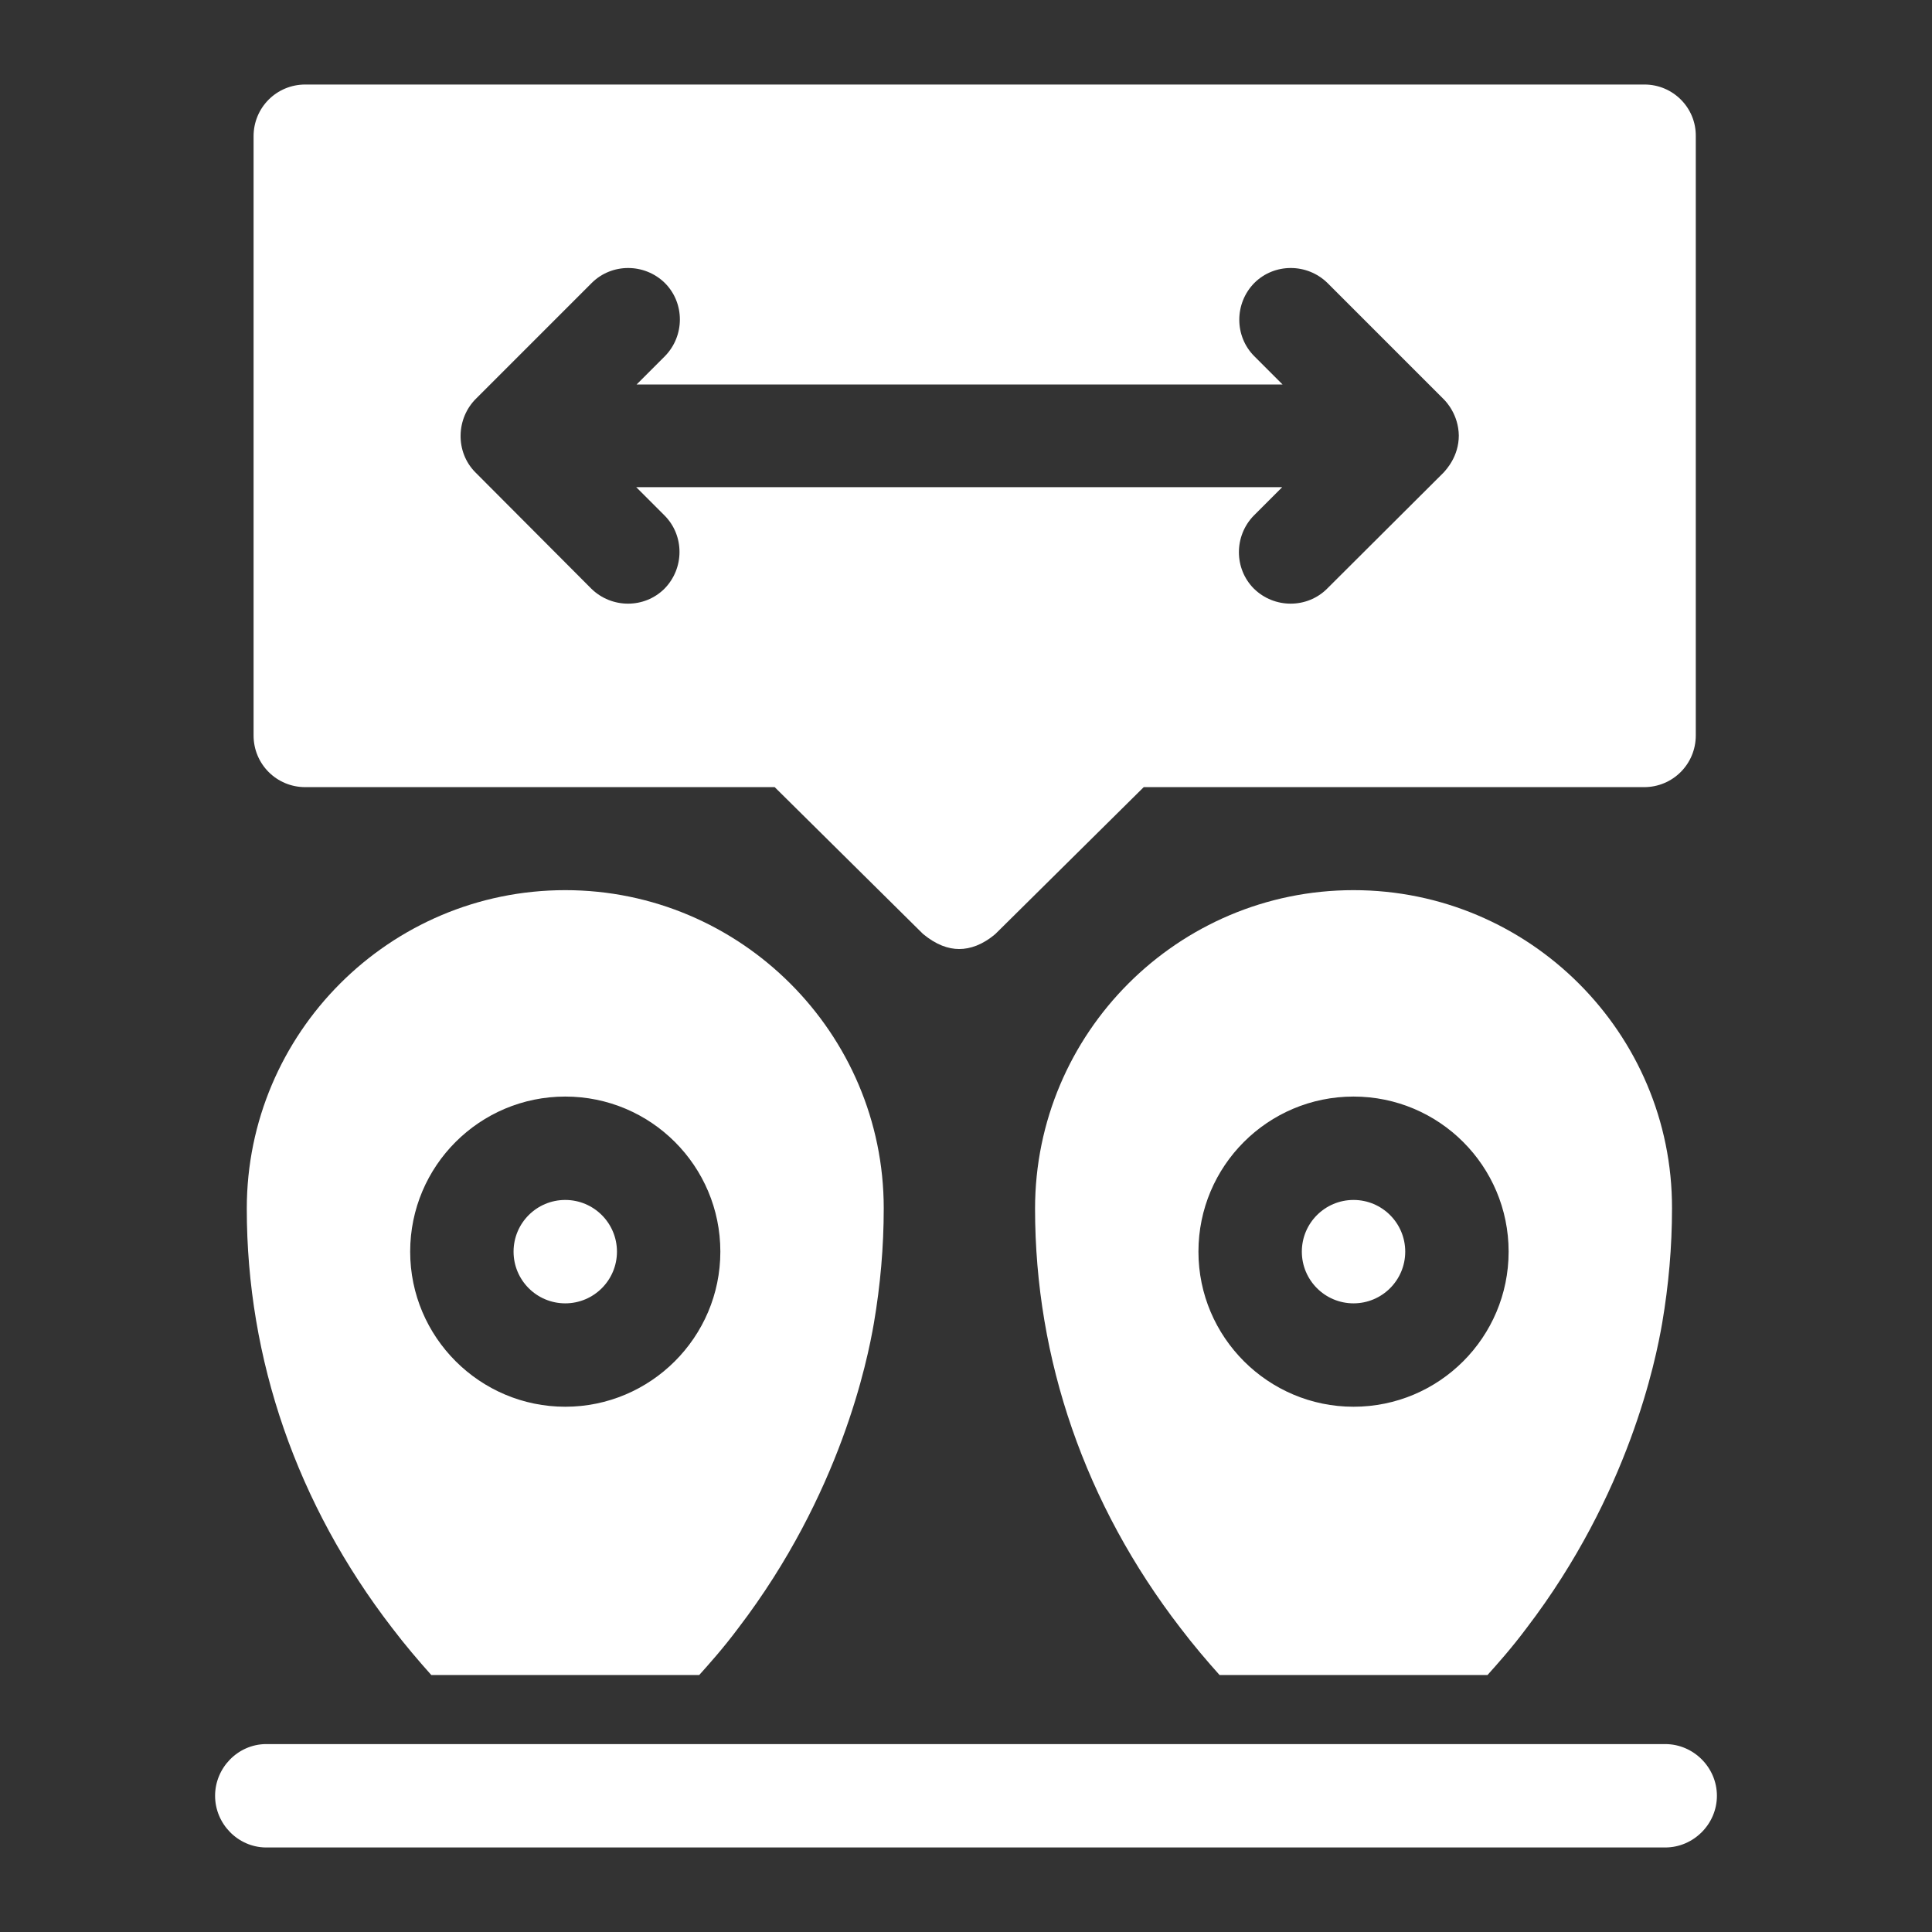
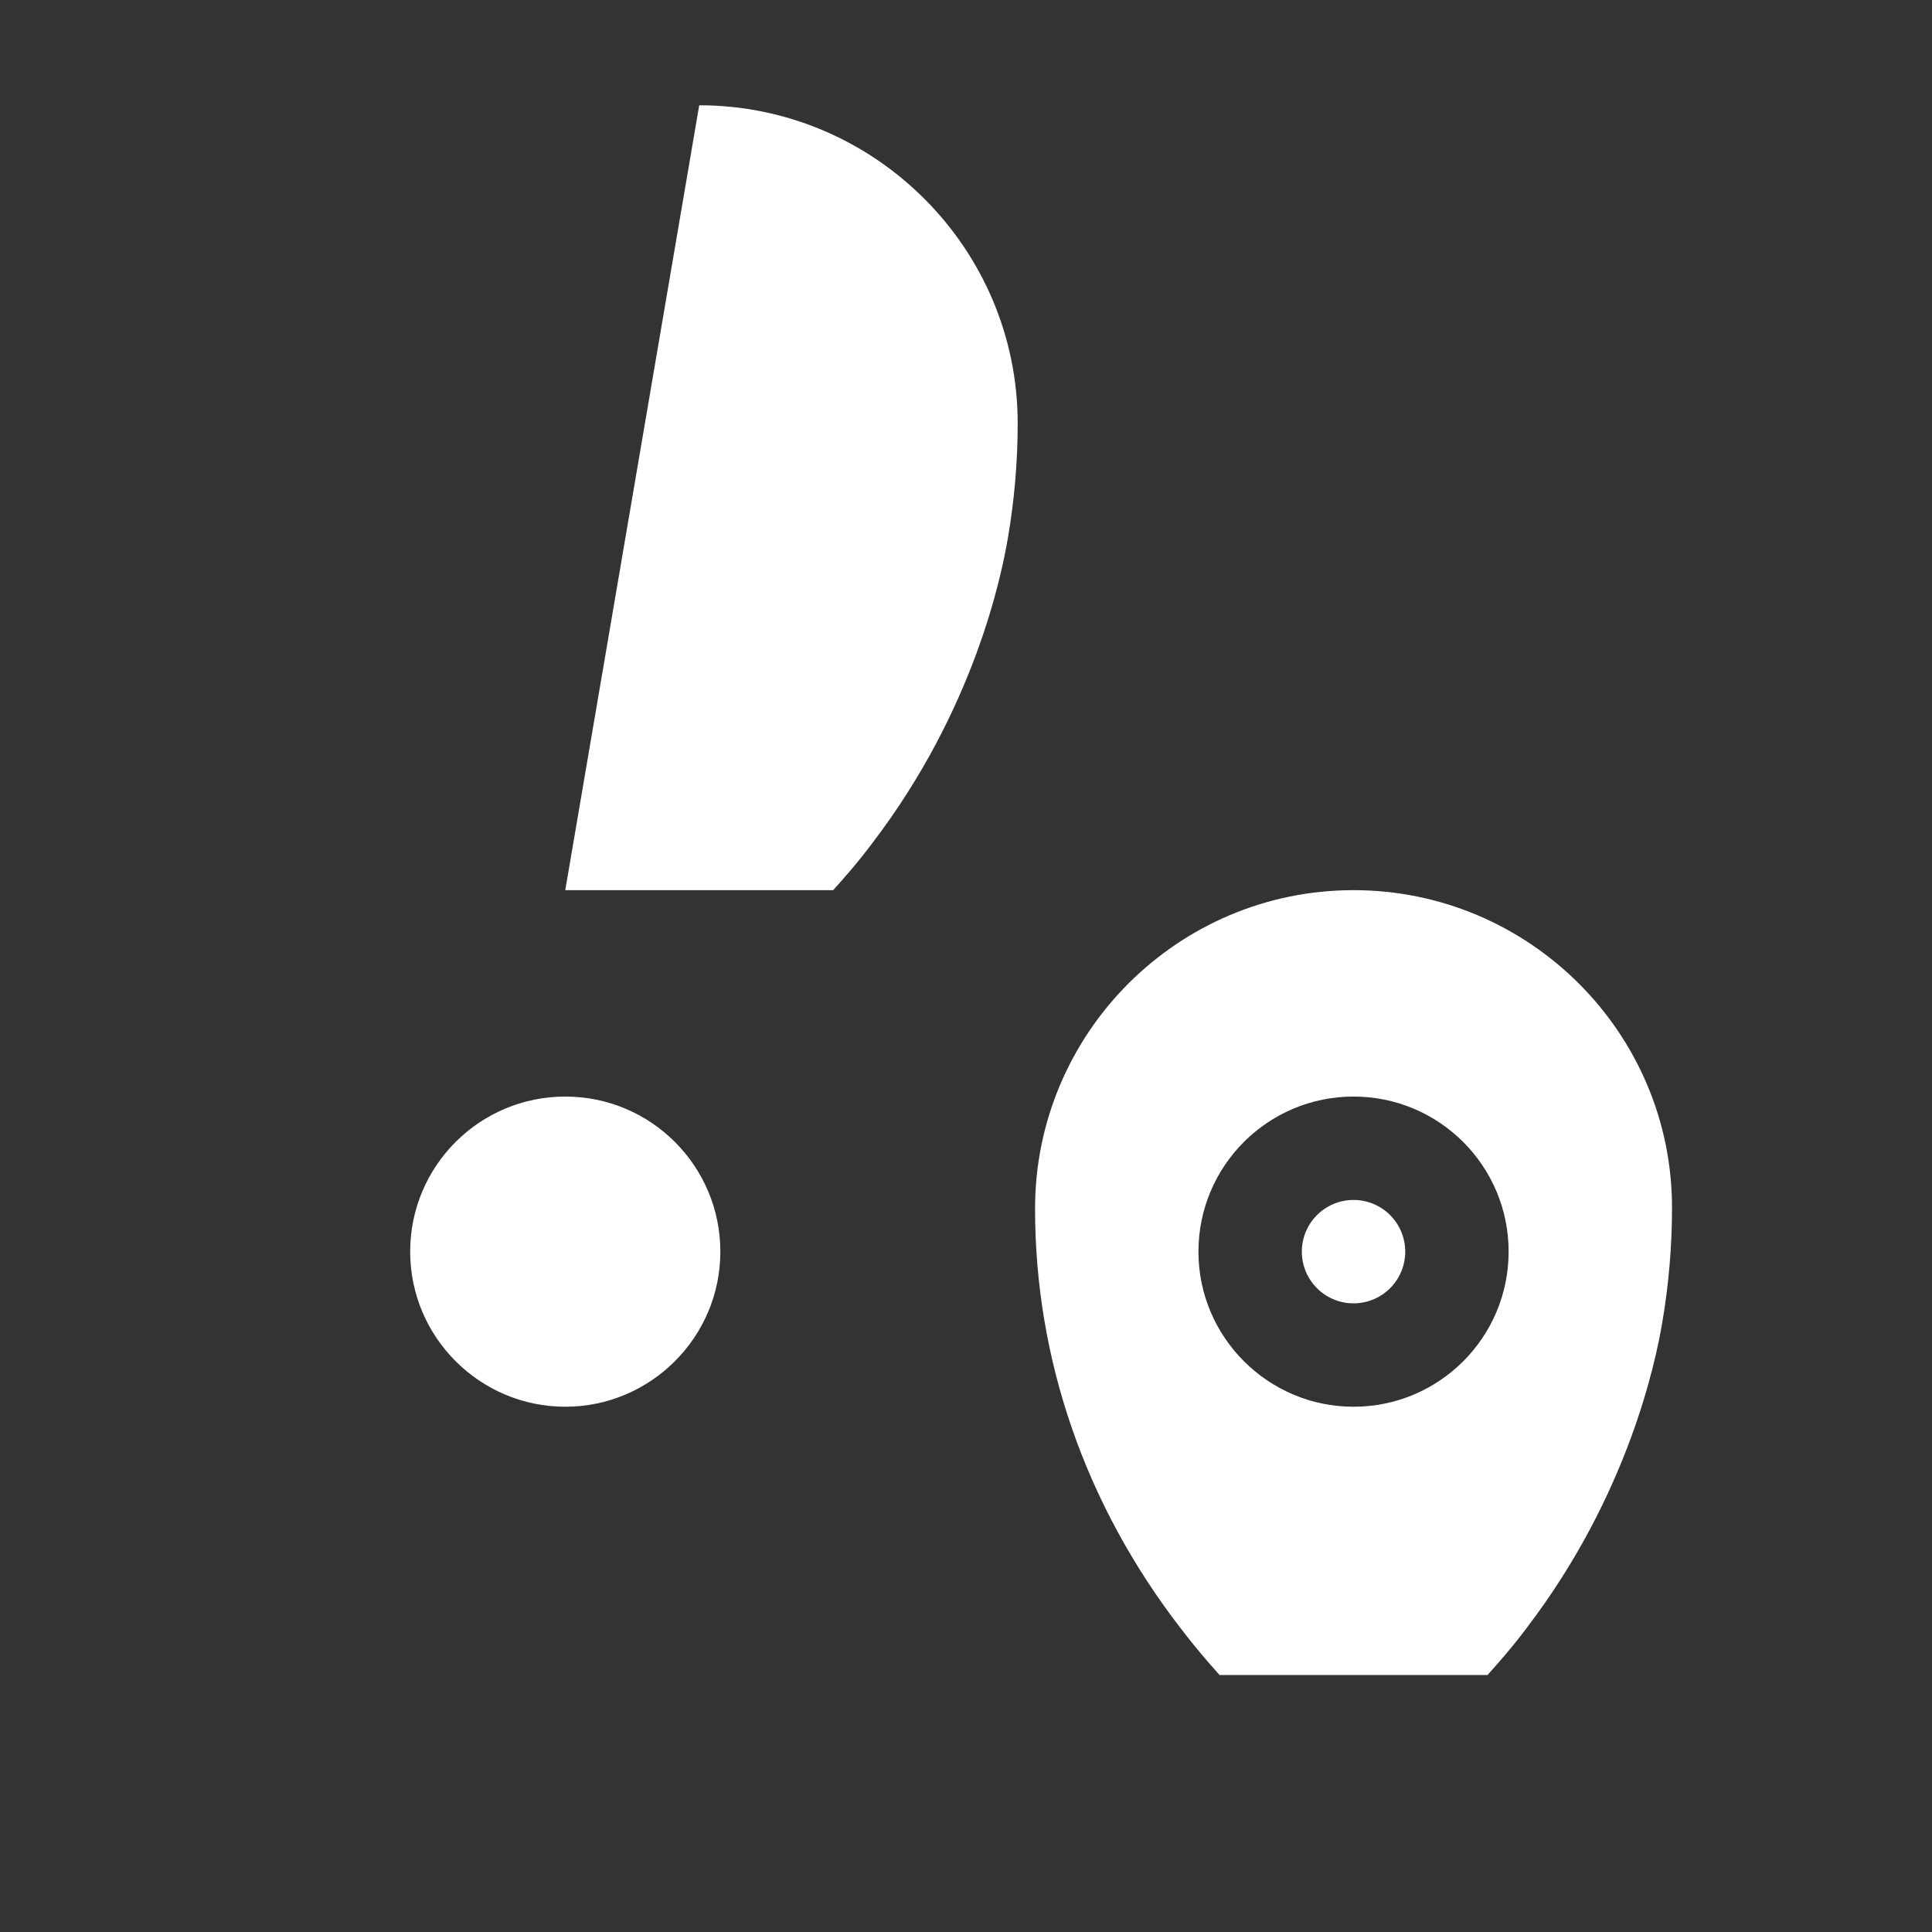
<svg xmlns="http://www.w3.org/2000/svg" xml:space="preserve" id="Capa_1" x="0" y="0" style="enable-background:new 0 0 512 512" version="1.1" viewBox="0 0 512 512">
  <rect x="0" y="0" width="512" height="512" fill="#333333" stroke="none" />
  <style>.st0{fill:#fff}</style>
-   <path d="M435.8 22.4H80.9c-7.6 0-13.7 6.1-13.7 13.7v158.8c0 7.6 6.1 13.7 13.7 13.7h124.4l39.3 38.9c3.5 2.9 6.7 4 9.6 4 2.9 0 6.2-1.1 9.6-4l39.3-38.9h132.6c7.6 0 13.7-6.1 13.7-13.7V36.1c.1-7.5-6-13.7-13.6-13.7zm-53.2 102.8L351.7 156c-5.3 5.3-14 5.3-19.4 0-5.3-5.3-5.3-14 0-19.4l7.5-7.5H168.6l7.5 7.5c5.3 5.3 5.3 14 0 19.4-5.3 5.3-14 5.3-19.4 0L126 125.2c-5.4-5.4-5.2-14.4.3-19.7L156.8 75c5.3-5.3 14-5.3 19.4 0 5.3 5.3 5.3 14 0 19.4l-7.5 7.5h171.2l-7.5-7.5c-5.3-5.3-5.3-14 0-19.4 5.3-5.3 14-5.3 19.4 0l30.8 30.8c.7.7 3.9 4.1 4 9.6 0 5.6-3.4 9.1-4 9.8zM441.3 462.2H70.4c-7.4.1-13.4 6.3-13.4 13.7s6 13.6 13.4 13.7h370.9c7.5 0 13.7-6.2 13.7-13.7 0-7.5-6.2-13.7-13.7-13.7z" class="st0" />
  <circle cx="149.8" cy="331.7" r="13.7" class="st0" />
-   <path d="M149.8 235.9c-46.6 0-84.4 37.9-84.4 84.4 0 40 13.3 78.4 38.5 111.1 3.5 4.6 7 8.7 10.4 12.5h71c2.5-2.8 6.3-7 10.4-12.5 27.1-35.5 34.2-70.9 35.9-80.8 1.7-10 2.6-20.1 2.6-30.4 0-46.4-37.9-84.3-84.4-84.3zm0 136.9c-22.6 0-41.1-18.4-41.1-41.1s18.4-41.1 41.1-41.1 41.1 18.4 41.1 41.1-18.5 41.1-41.1 41.1z" class="st0" />
+   <path d="M149.8 235.9h71c2.5-2.8 6.3-7 10.4-12.5 27.1-35.5 34.2-70.9 35.9-80.8 1.7-10 2.6-20.1 2.6-30.4 0-46.4-37.9-84.3-84.4-84.3zm0 136.9c-22.6 0-41.1-18.4-41.1-41.1s18.4-41.1 41.1-41.1 41.1 18.4 41.1 41.1-18.5 41.1-41.1 41.1z" class="st0" />
  <circle cx="358.7" cy="331.7" r="13.7" class="st0" />
  <path d="M358.7 235.9c-46.6 0-84.4 37.9-84.4 84.4 0 40 13.3 78.4 38.5 111.1 3.5 4.6 7 8.7 10.4 12.5h71c2.5-2.8 6.3-7 10.4-12.5 27.1-35.5 34.2-70.9 35.9-80.8 1.7-10 2.6-20.1 2.6-30.4.1-46.4-37.8-84.3-84.4-84.3zm0 136.9c-22.6 0-41.1-18.4-41.1-41.1s18.4-41.1 41.1-41.1 41.1 18.4 41.1 41.1-18.4 41.1-41.1 41.1z" class="st0" />
</svg>